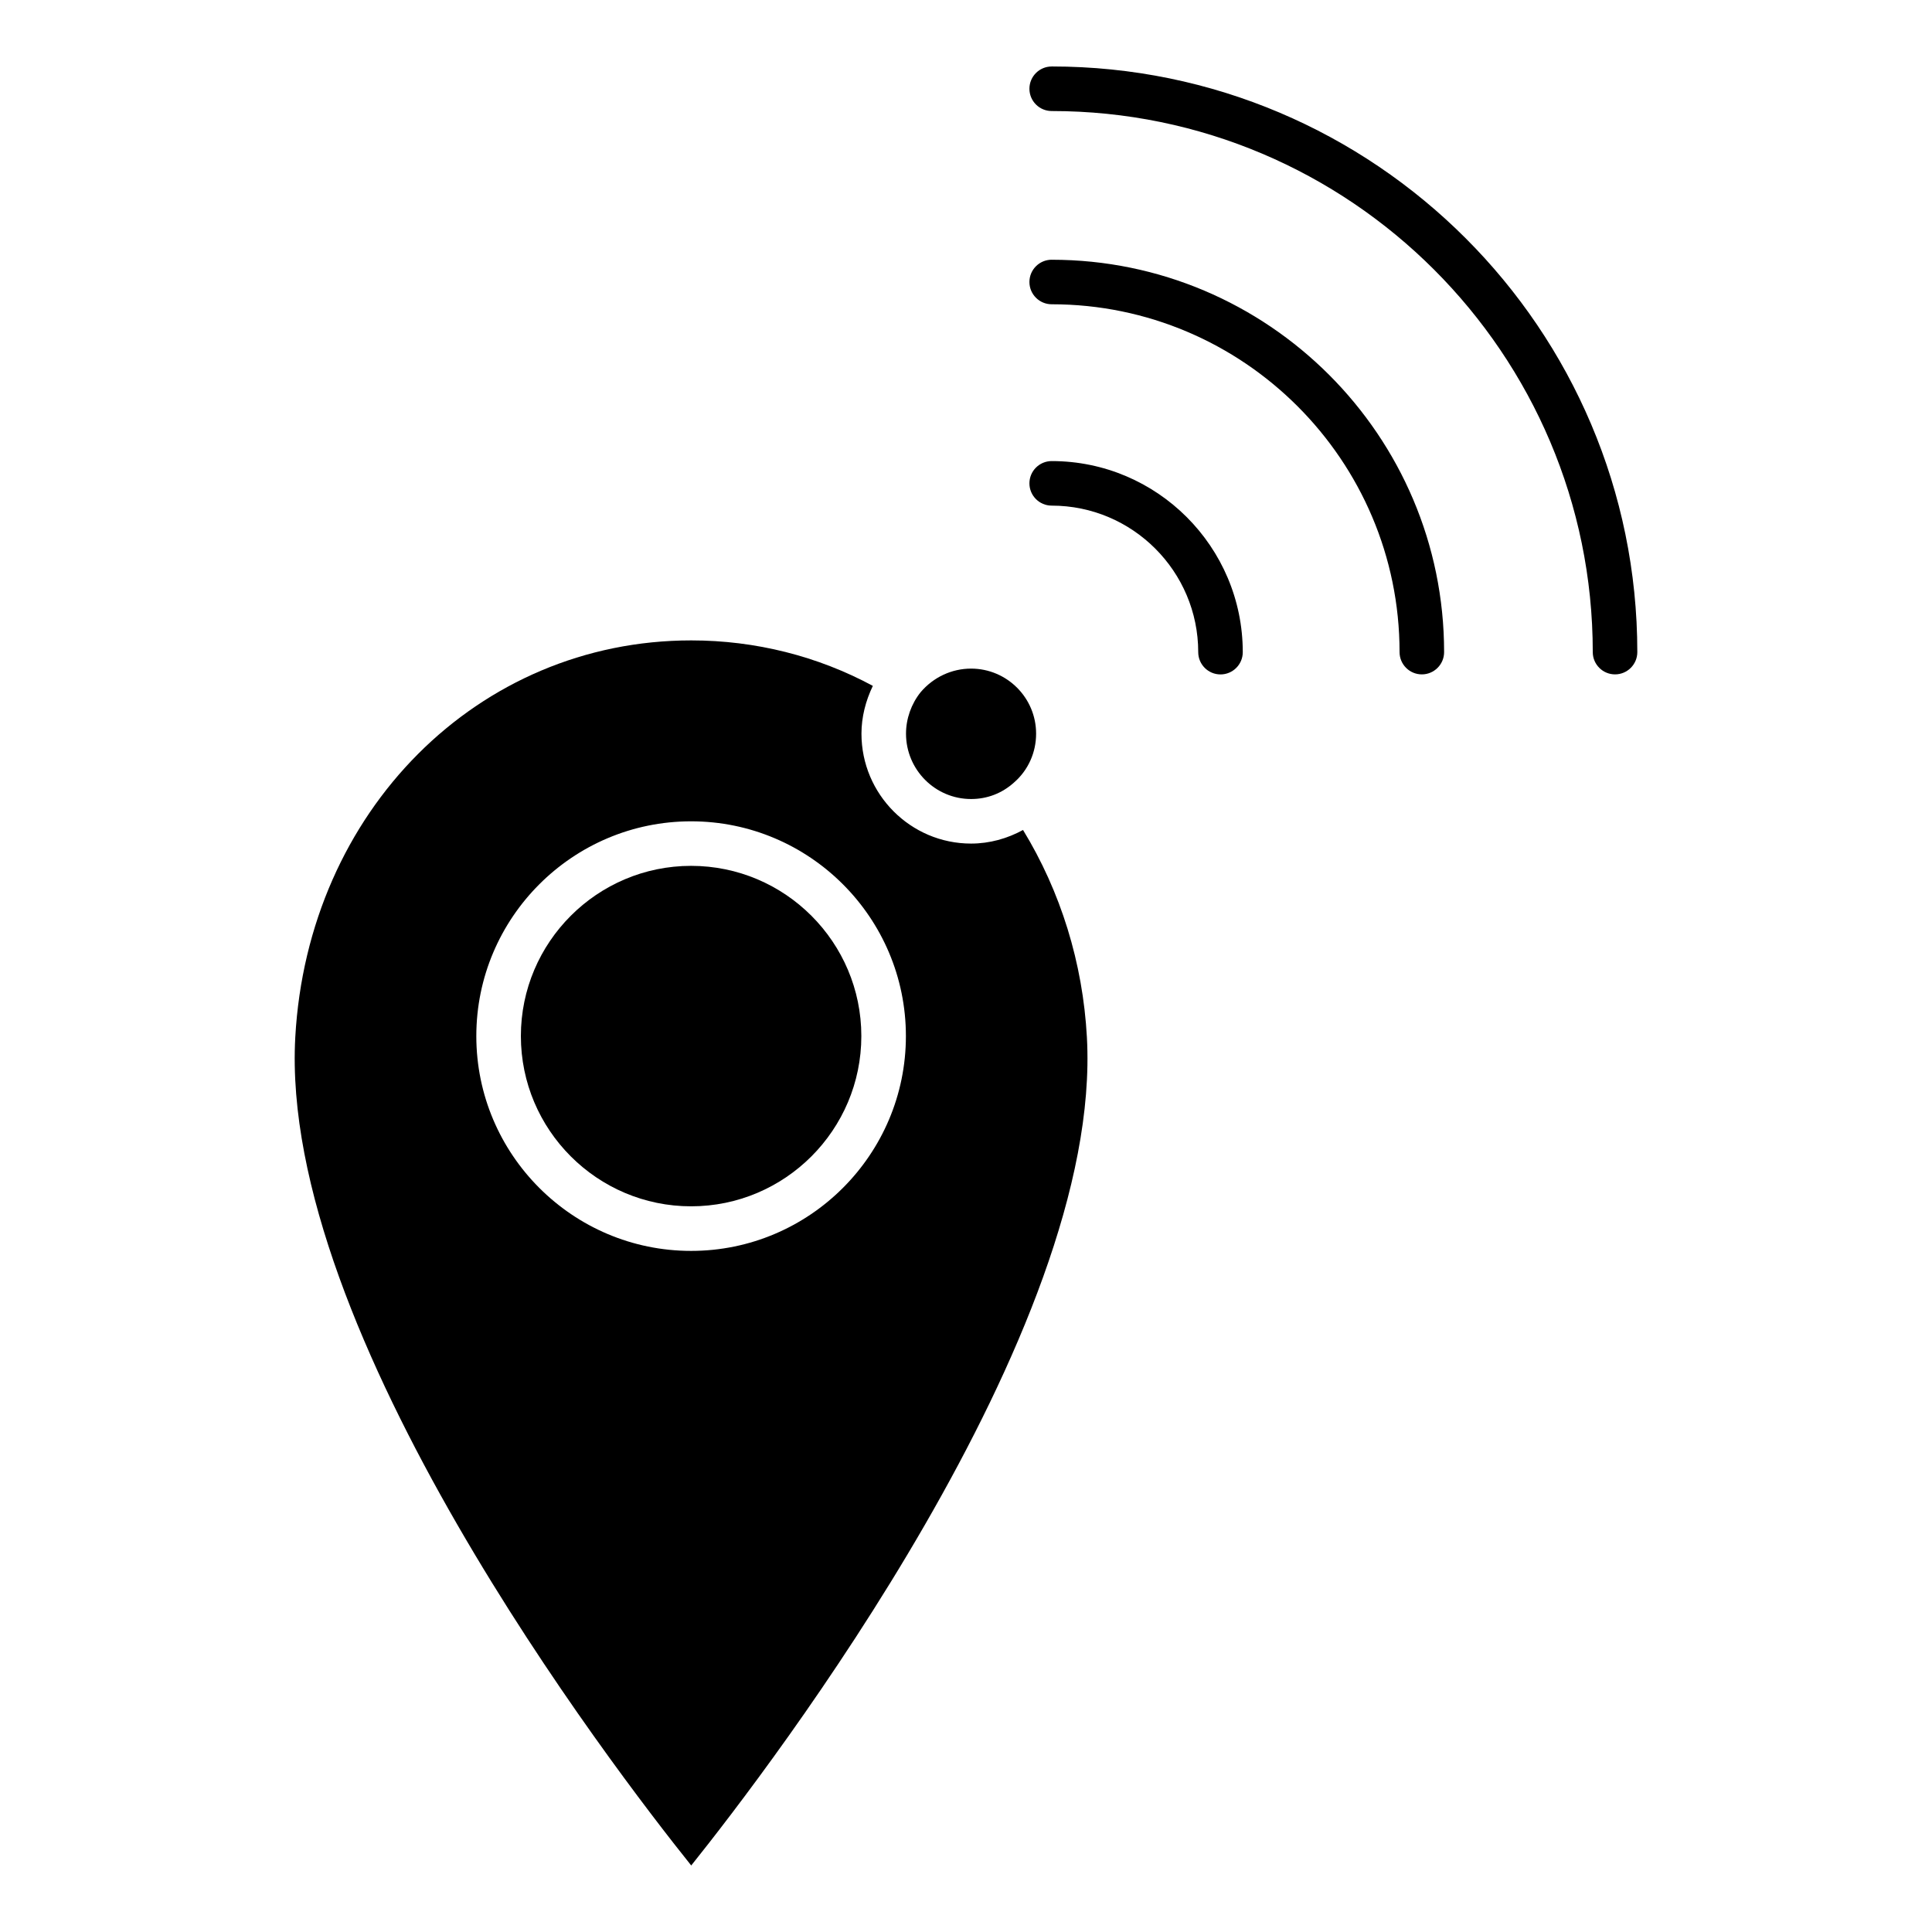
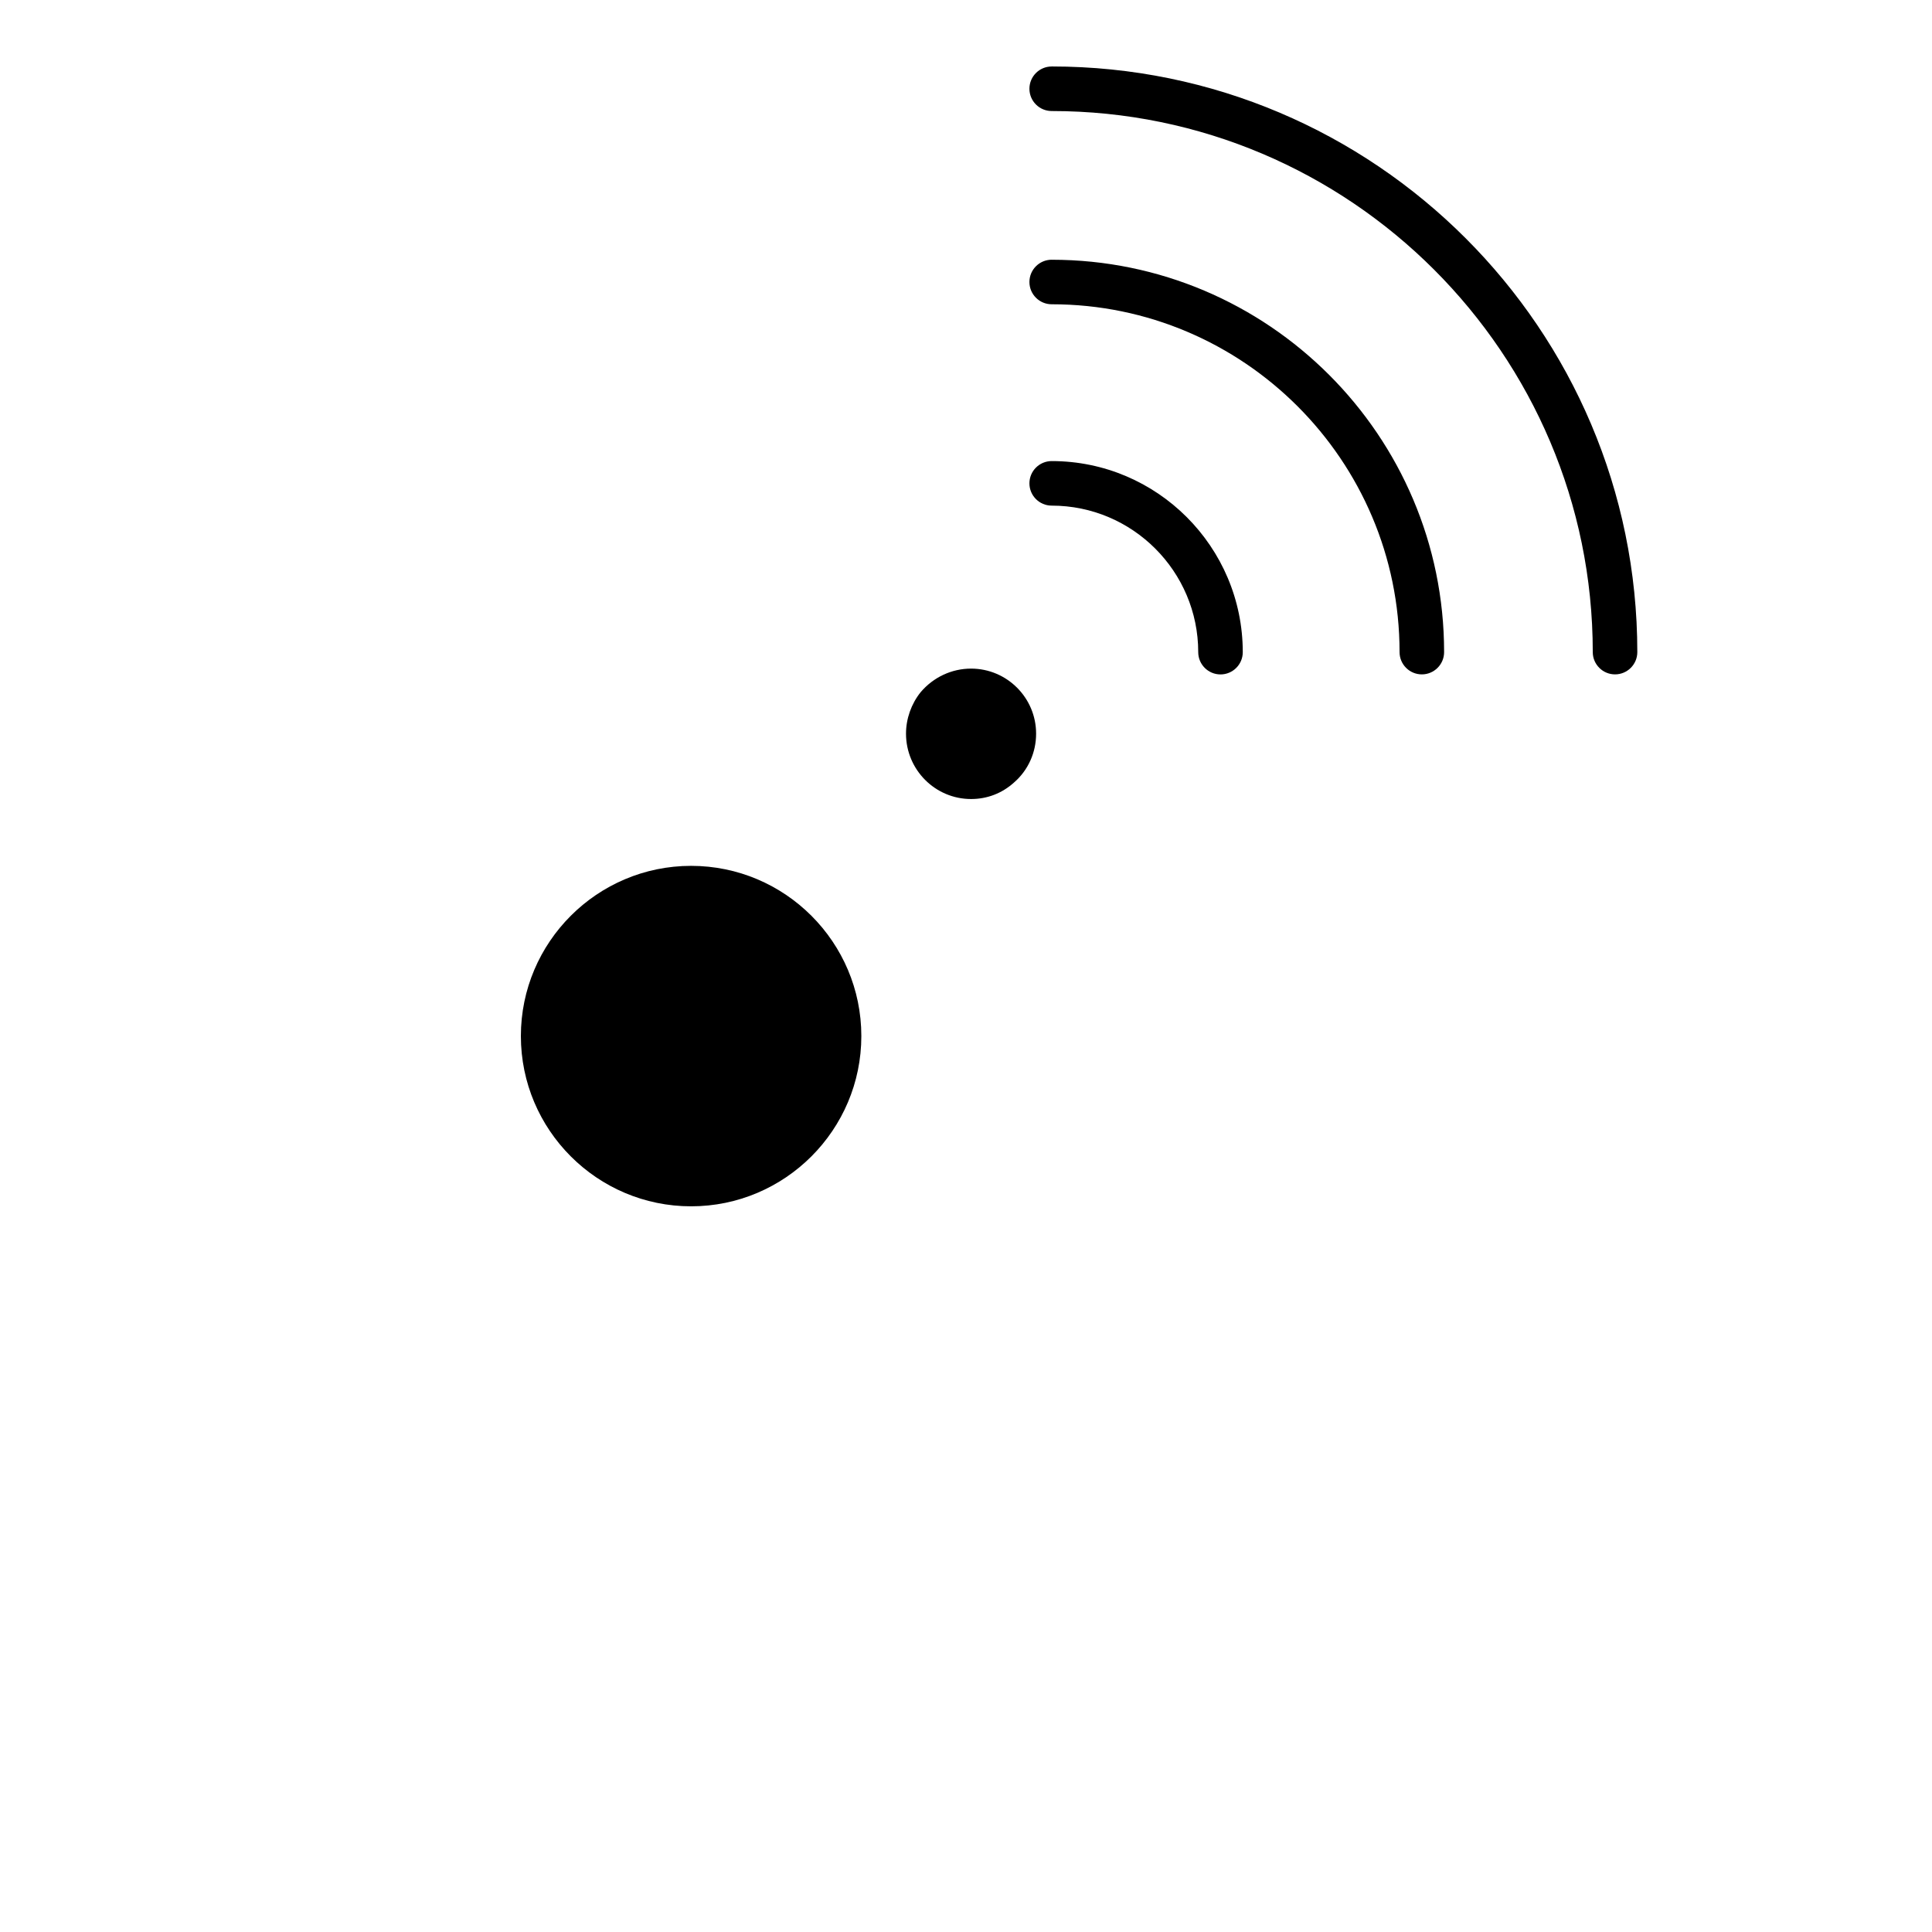
<svg xmlns="http://www.w3.org/2000/svg" fill="#000000" width="800px" height="800px" version="1.1" viewBox="144 144 512 512">
  <g>
    <path d="m422.71 266.19c-3.258 0-5.902 2.644-5.902 5.902s2.644 5.902 5.902 5.902c21.41 0 38.832 17.422 38.832 38.832 0 3.258 2.644 5.902 5.902 5.902 3.258 0 5.902-2.644 5.902-5.902-0.004-27.918-22.715-50.637-50.637-50.637z" />
    <path d="m422.71 212.83c-3.258 0-5.902 2.644-5.902 5.902s2.644 5.902 5.902 5.902c50.828 0 92.188 41.352 92.188 92.18 0 3.258 2.644 5.902 5.902 5.902 3.258 0 5.902-2.644 5.902-5.902 0.004-57.332-46.652-103.98-103.99-103.98z" />
    <path d="m422.71 161.62c-3.258 0-5.902 2.644-5.902 5.902 0 3.258 2.644 5.902 5.902 5.902 79.066 0 143.39 64.324 143.39 143.39 0 3.258 2.644 5.902 5.902 5.902 3.258 0 5.902-2.644 5.902-5.902 0-85.574-69.621-155.2-155.2-155.2z" />
    <path d="m327.15 373.46c-24.875 0-45.113 20.238-45.113 45.105 0 24.875 20.238 45.121 45.113 45.121s45.113-20.246 45.113-45.121c0-24.867-20.238-45.105-45.113-45.105z" />
-     <path d="m415.12 363.95c-4.188 2.289-8.895 3.606-13.777 3.606-16.02 0-29.047-13.066-29.047-29.125 0-4.383 1.109-8.699 3.016-12.668-14.609-7.879-31.117-12.051-48.121-12.051-56.504 0-101.62 45.219-104.94 105.18-4.301 78.117 83.859 193.17 104.93 219.48 21.059-26.309 109.16-141.36 104.86-219.48-1.078-19.734-6.953-38.605-16.926-54.938zm-87.969 111.55c-31.387 0-56.922-25.535-56.922-56.93 0-31.379 25.535-56.914 56.922-56.914 31.387 0 56.922 25.535 56.922 56.914 0 31.391-25.539 56.93-56.922 56.93z" />
    <path d="m401.34 355.75c4.281 0 8.211-1.512 11.391-4.383 3.754-3.258 5.848-7.941 5.848-12.941 0-9.508-7.731-17.238-17.238-17.238-5.125 0-9.996 2.281-13.367 6.258-2.465 3.07-3.871 7.016-3.871 10.98 0 9.562 7.738 17.324 17.238 17.324z" />
  </g>
</svg>